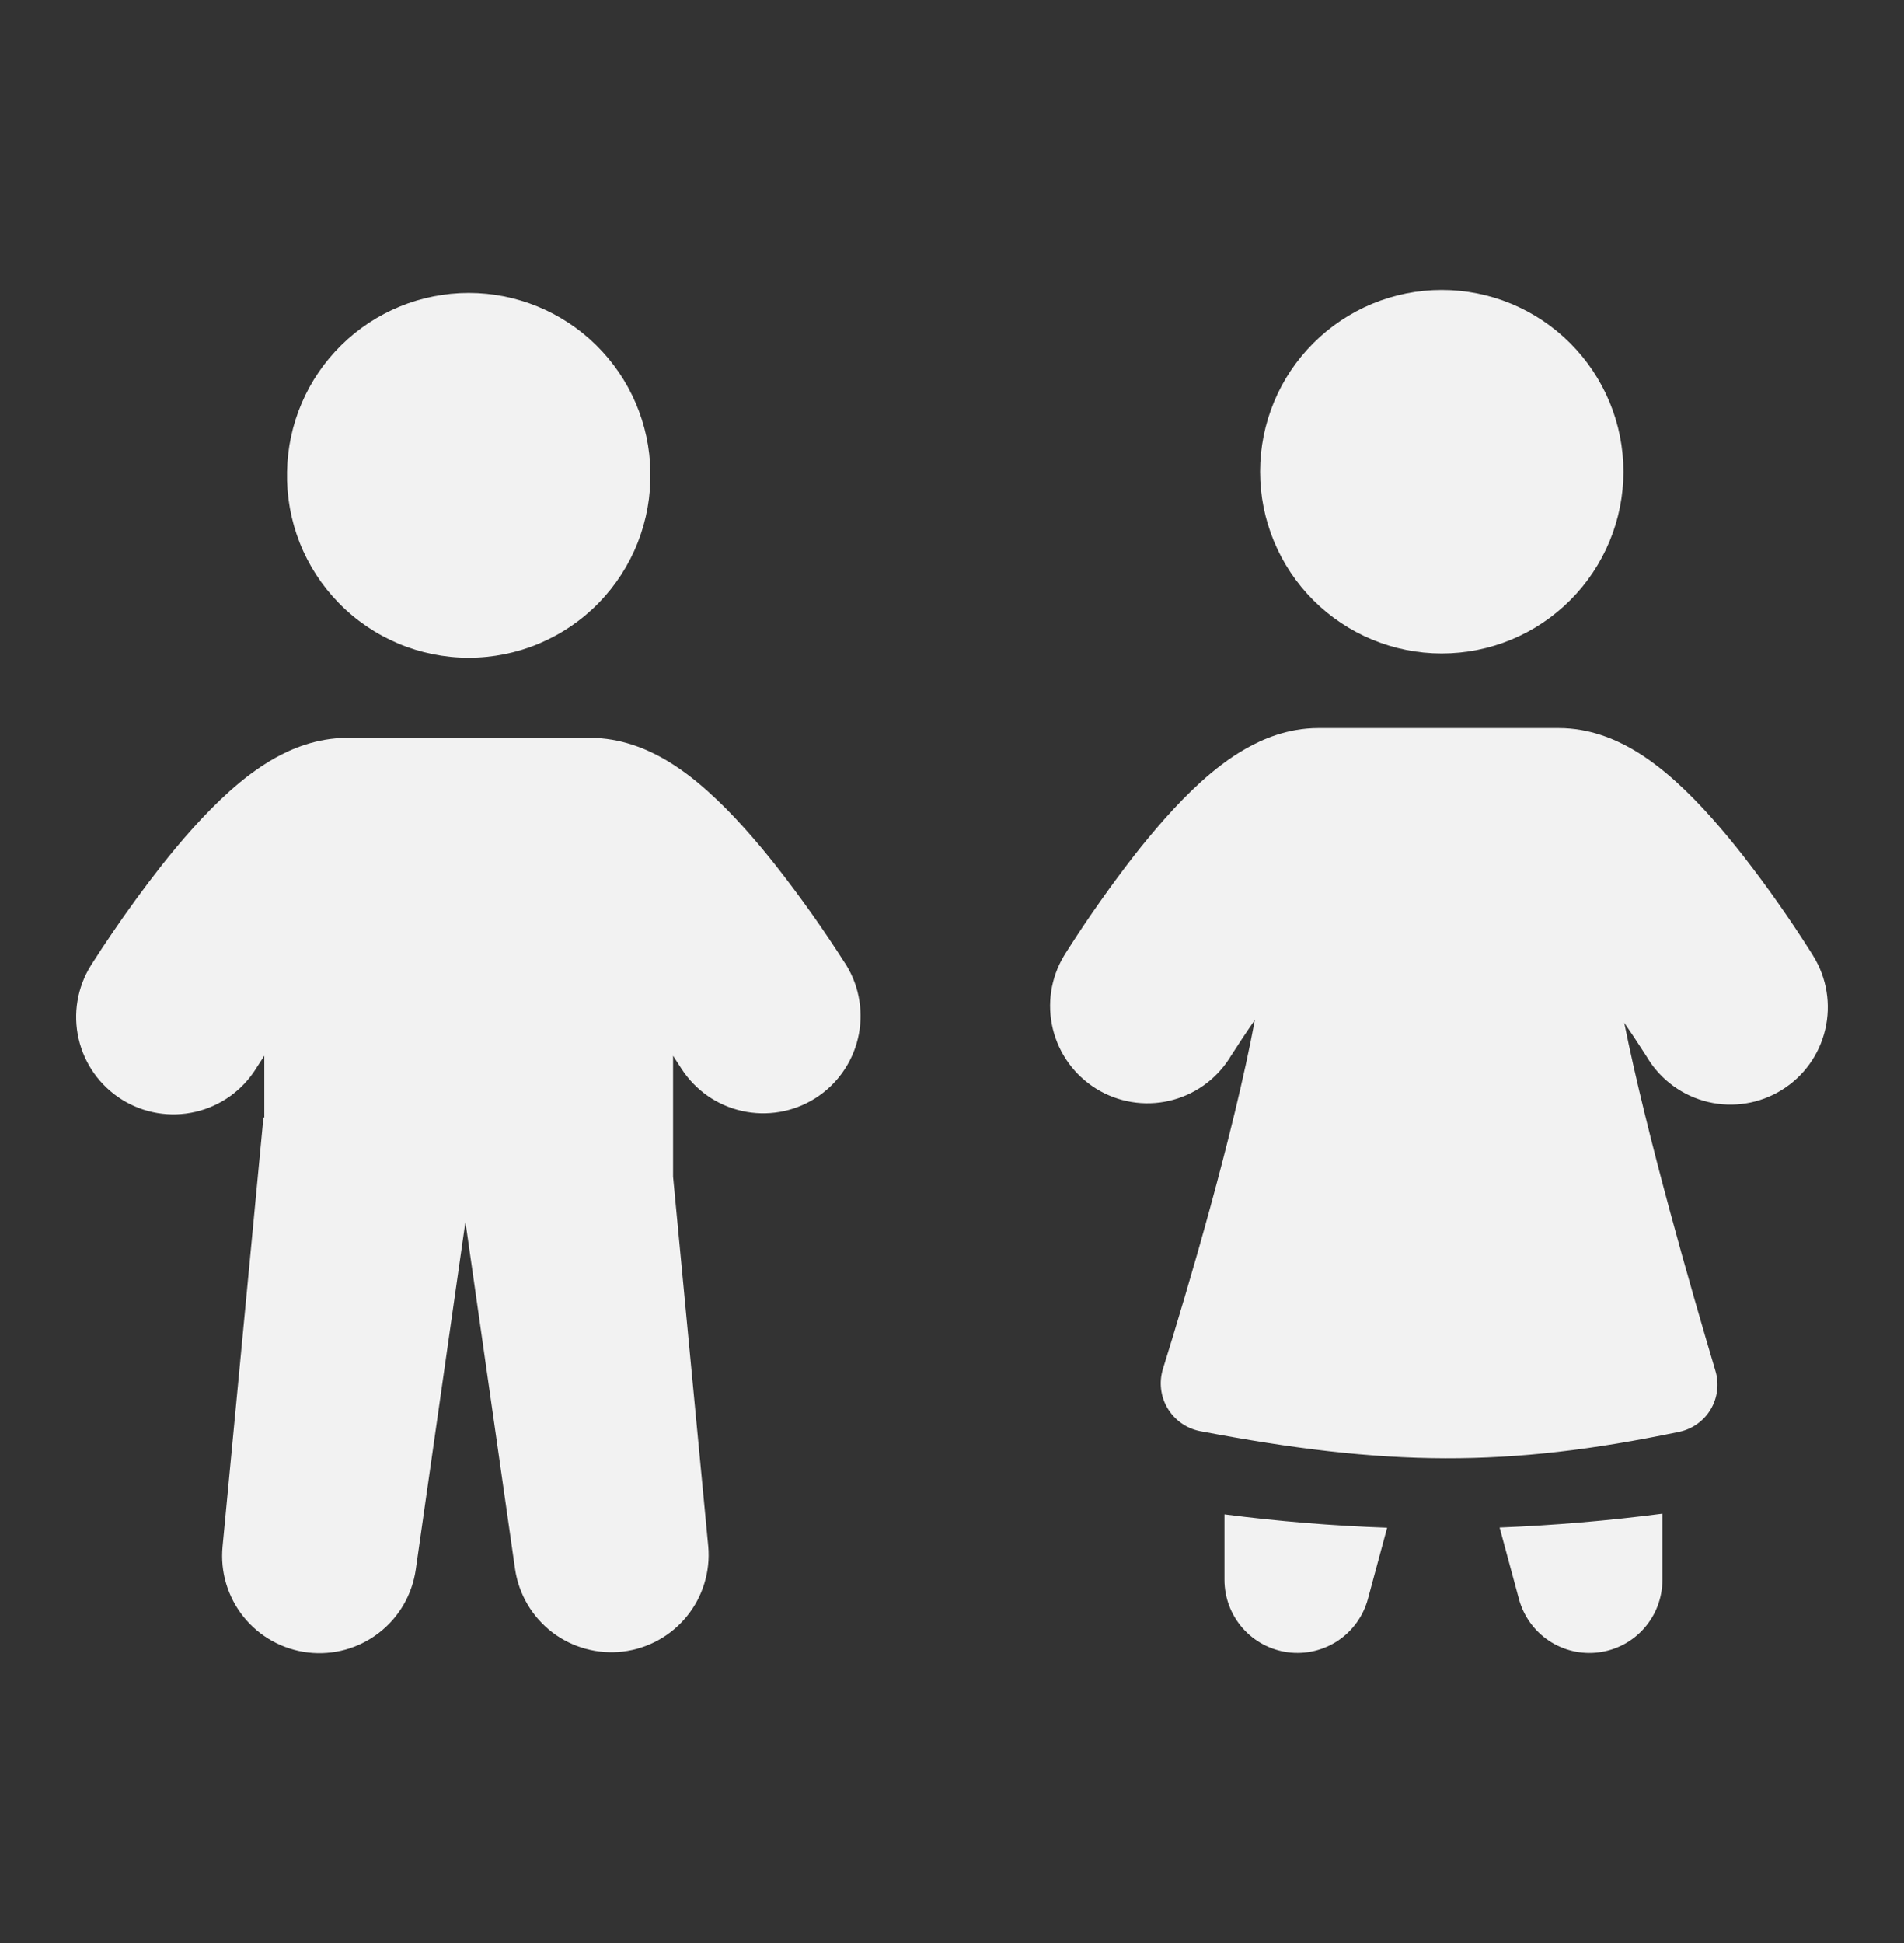
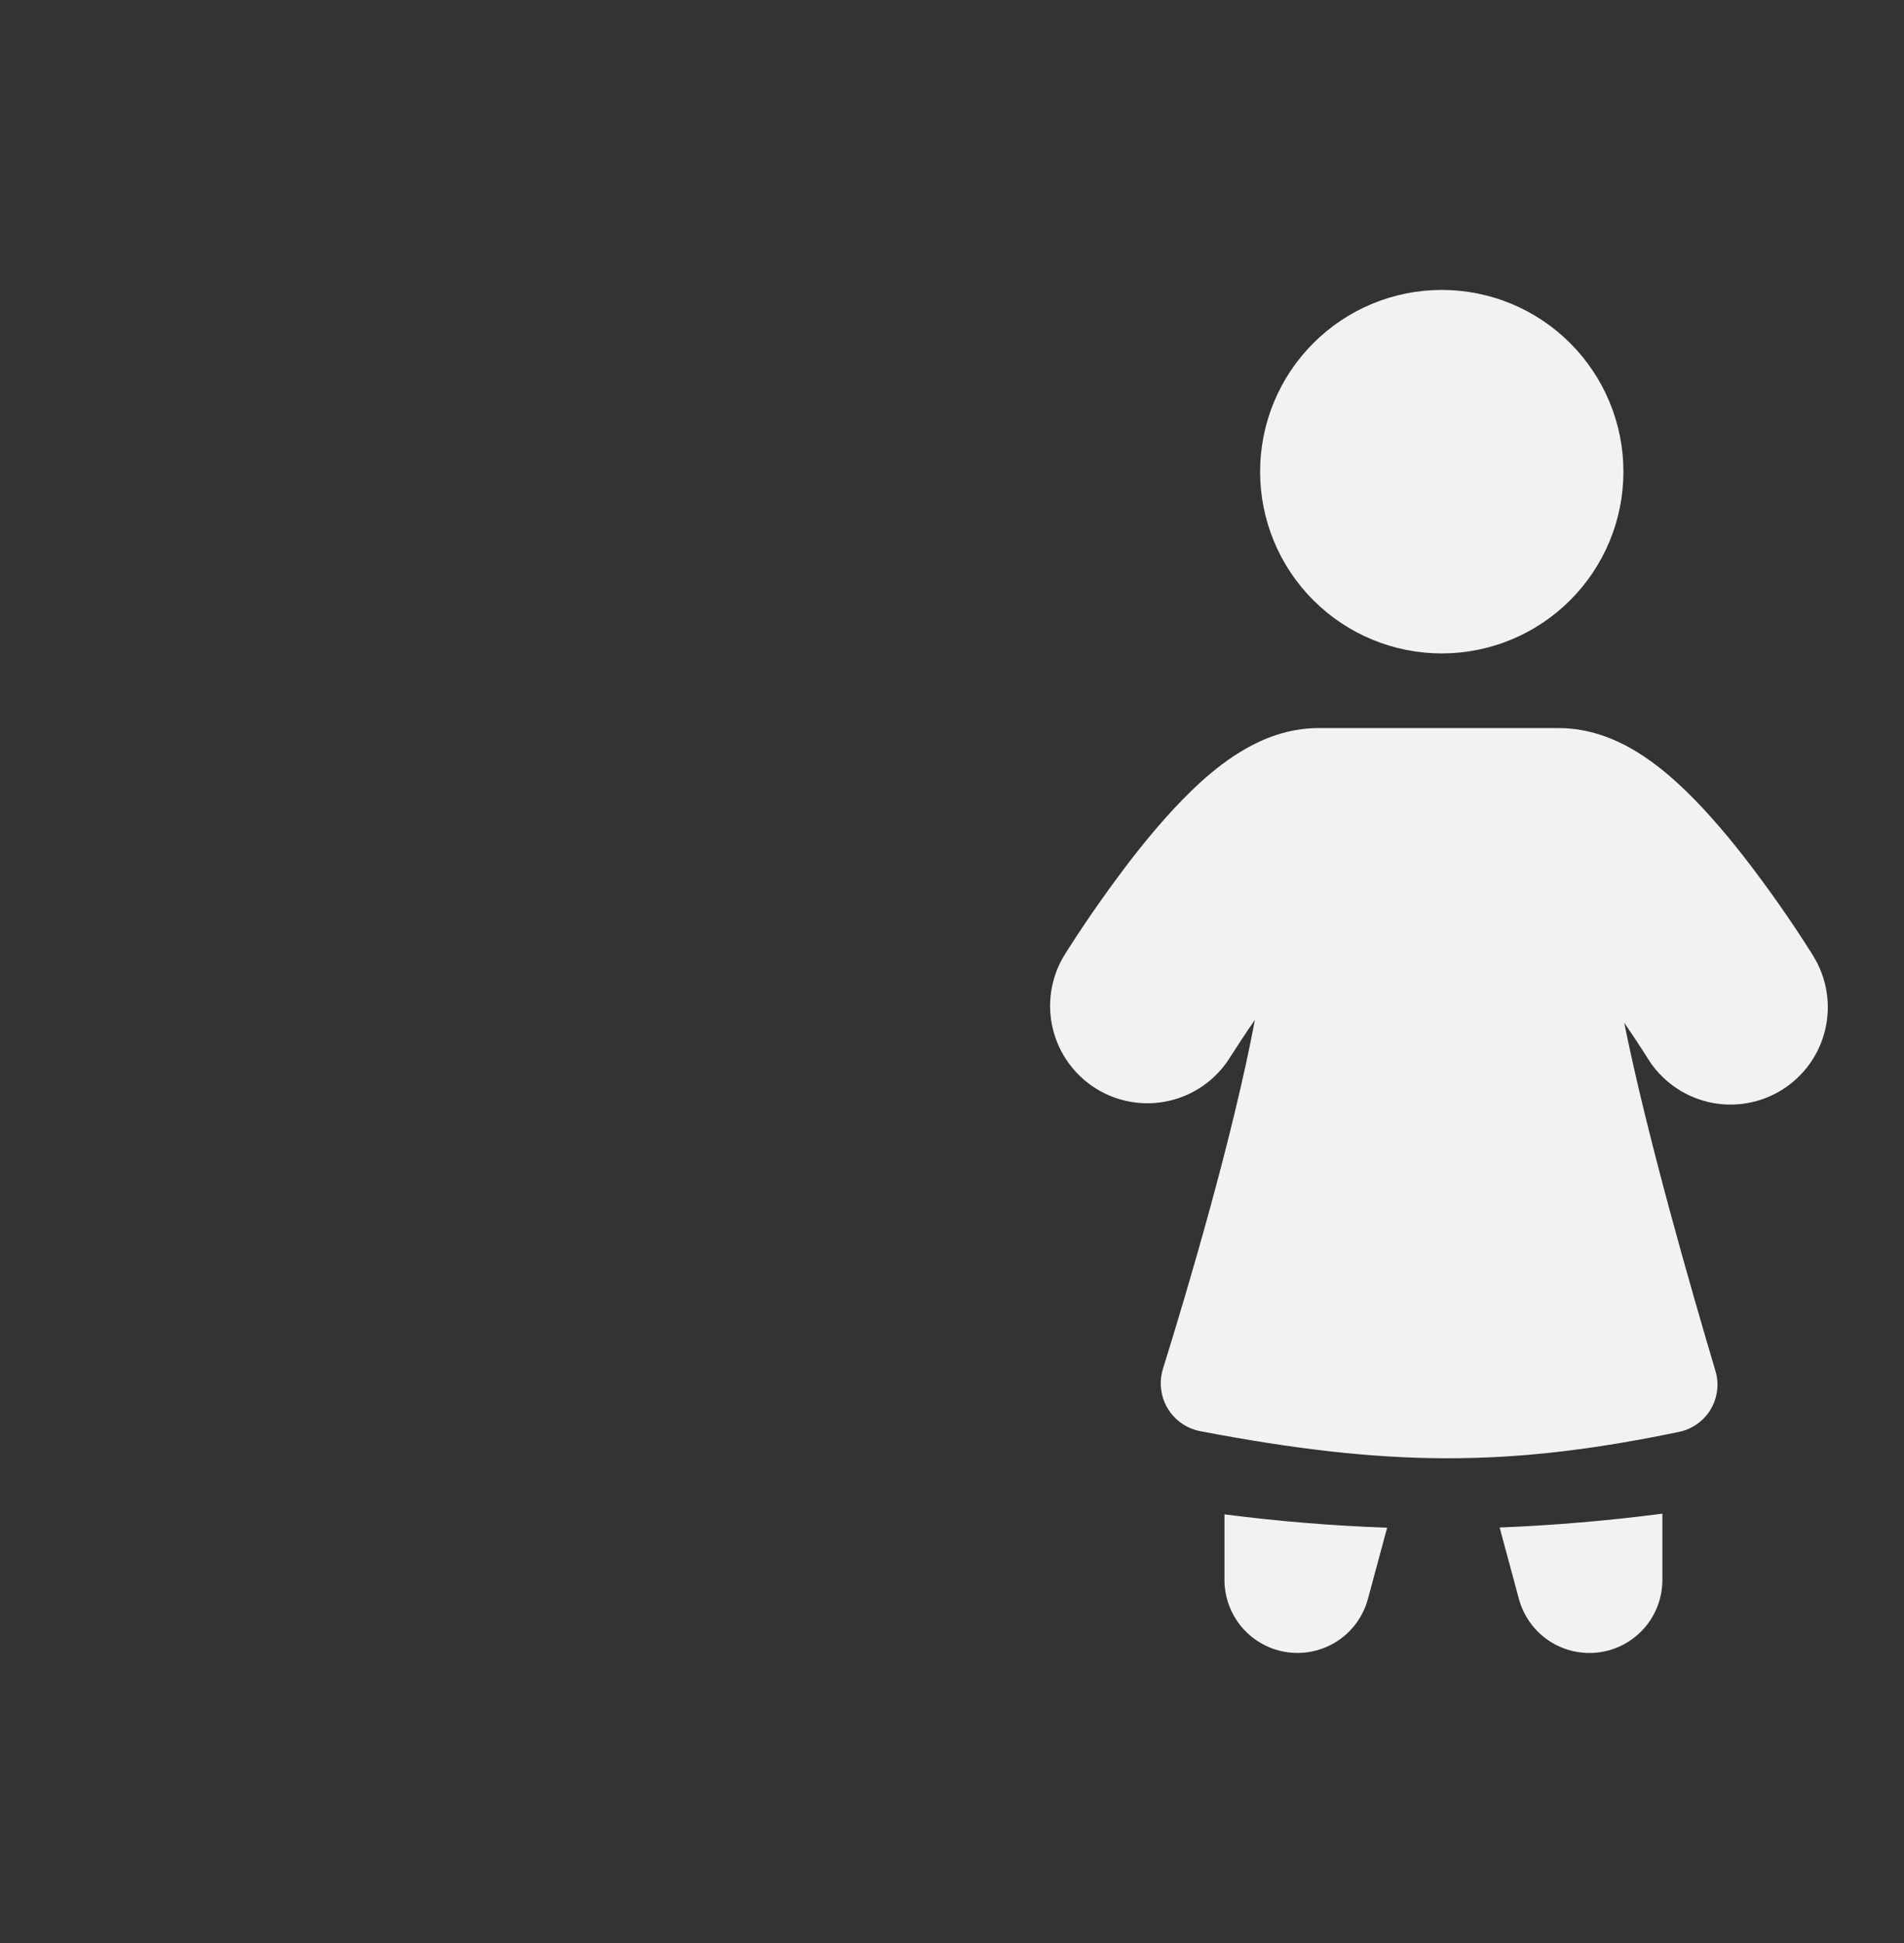
<svg xmlns="http://www.w3.org/2000/svg" width="50" height="51" viewBox="0 0 50 51" fill="none">
  <rect x="0" y="0" width="50" height="51" fill="#333333" stroke="none" />
-   <path d="M17.078 12.382C17.093 13.018 16.98 13.65 16.747 14.242C16.514 14.833 16.165 15.372 15.721 15.827C15.276 16.282 14.746 16.643 14.159 16.89C13.573 17.137 12.944 17.264 12.308 17.264C11.672 17.264 11.043 17.137 10.457 16.89C9.871 16.643 9.34 16.282 8.896 15.827C8.451 15.372 8.102 14.833 7.869 14.242C7.636 13.65 7.524 13.018 7.538 12.382C7.559 11.13 8.07 9.937 8.963 9.059C9.855 8.181 11.057 7.689 12.309 7.689C13.561 7.689 14.762 8.181 15.655 9.059C16.547 9.937 17.059 11.13 17.079 12.382" fill="#F2F2F2" />
-   <path fill-rule="evenodd" clip-rule="evenodd" d="M6.723 28.049C6.363 28.623 5.791 29.032 5.13 29.184C4.47 29.337 3.776 29.221 3.201 28.861C2.626 28.502 2.218 27.929 2.065 27.269C1.913 26.608 2.029 25.915 2.388 25.34L2.394 25.332L2.403 25.318L2.433 25.27C2.595 25.014 2.762 24.762 2.933 24.512C3.347 23.901 3.783 23.304 4.239 22.723C4.748 22.079 5.375 21.352 6.036 20.762C6.367 20.466 6.766 20.152 7.217 19.899C7.641 19.662 8.304 19.368 9.116 19.368H15.499C16.311 19.368 16.974 19.662 17.399 19.899C17.849 20.152 18.249 20.466 18.579 20.762C19.241 21.352 19.868 22.079 20.377 22.724C21.02 23.543 21.622 24.392 22.182 25.27L22.214 25.318L22.223 25.331L22.227 25.339C22.576 25.913 22.685 26.602 22.53 27.256C22.375 27.91 21.969 28.477 21.399 28.833C20.829 29.19 20.141 29.307 19.485 29.16C18.829 29.014 18.258 28.614 17.894 28.049L17.89 28.044L17.87 28.012L17.675 27.711V30.885L18.599 40.59C18.657 41.251 18.456 41.91 18.037 42.425C17.618 42.94 17.015 43.272 16.356 43.351C15.697 43.429 15.032 43.248 14.504 42.846C13.976 42.443 13.626 41.851 13.527 41.194L12.222 32.071L10.919 41.194C10.825 41.856 10.477 42.455 9.947 42.862C9.418 43.27 8.75 43.454 8.086 43.375C7.422 43.296 6.816 42.96 6.397 42.44C5.978 41.919 5.78 41.255 5.845 40.59L6.918 29.333H6.941V27.71L6.746 28.012L6.726 28.044L6.723 28.049Z" fill="#F2F2F2" />
  <path d="M42.632 12.381C42.632 13.646 42.129 14.86 41.234 15.754C40.34 16.649 39.127 17.151 37.861 17.151C36.596 17.151 35.383 16.649 34.488 15.754C33.593 14.86 33.091 13.646 33.091 12.381C33.091 11.116 33.593 9.902 34.488 9.008C35.383 8.113 36.596 7.61 37.861 7.61C39.127 7.61 40.34 8.113 41.234 9.008C42.129 9.902 42.632 11.116 42.632 12.381Z" fill="#F2F2F2" />
  <path fill-rule="evenodd" clip-rule="evenodd" d="M32.285 27.78C31.923 28.346 31.354 28.746 30.699 28.895C30.045 29.044 29.359 28.93 28.788 28.577C28.217 28.224 27.808 27.661 27.649 27.009C27.49 26.358 27.594 25.669 27.938 25.093L27.941 25.086L27.952 25.072L27.981 25.023L28.09 24.852C28.614 24.036 29.174 23.244 29.767 22.478C30.271 21.834 30.892 21.105 31.546 20.514C31.874 20.219 32.27 19.902 32.719 19.649C33.141 19.409 33.805 19.111 34.62 19.111H40.935C41.75 19.111 42.414 19.409 42.837 19.648C43.285 19.903 43.681 20.219 44.009 20.514C44.665 21.105 45.284 21.834 45.788 22.478C46.424 23.296 47.02 24.145 47.574 25.022L47.605 25.072L47.617 25.093C47.974 25.67 48.087 26.364 47.931 27.024C47.776 27.684 47.365 28.255 46.788 28.611C46.212 28.968 45.517 29.08 44.858 28.925C44.198 28.769 43.627 28.358 43.271 27.782L43.267 27.775L43.248 27.743L43.163 27.612C42.998 27.354 42.828 27.098 42.653 26.845C43.251 29.824 44.429 33.906 45.045 35.972C45.097 36.14 45.114 36.316 45.093 36.491C45.073 36.665 45.017 36.833 44.928 36.985C44.84 37.136 44.72 37.267 44.578 37.37C44.436 37.473 44.274 37.545 44.102 37.582C39.583 38.524 36.419 38.499 31.511 37.564C31.335 37.529 31.169 37.458 31.022 37.354C30.876 37.251 30.753 37.117 30.661 36.963C30.569 36.809 30.511 36.637 30.491 36.459C30.47 36.281 30.487 36.1 30.54 35.929C31.186 33.854 32.385 29.813 32.954 26.77C32.732 27.09 32.517 27.415 32.307 27.743L32.288 27.775L32.285 27.78ZM32.155 39.749V41.471C32.156 41.936 32.325 42.384 32.631 42.734C32.938 43.083 33.36 43.309 33.821 43.37C34.281 43.431 34.748 43.322 35.135 43.065C35.521 42.807 35.801 42.418 35.922 41.97L36.427 40.099C34.998 40.049 33.573 39.932 32.155 39.749ZM39.381 40.094L39.888 41.971C40.01 42.42 40.29 42.809 40.676 43.066C41.063 43.324 41.53 43.432 41.99 43.371C42.451 43.31 42.874 43.084 43.18 42.734C43.486 42.385 43.655 41.936 43.655 41.471V39.731C42.236 39.915 40.81 40.037 39.381 40.094Z" fill="#F2F2F2" />
</svg>